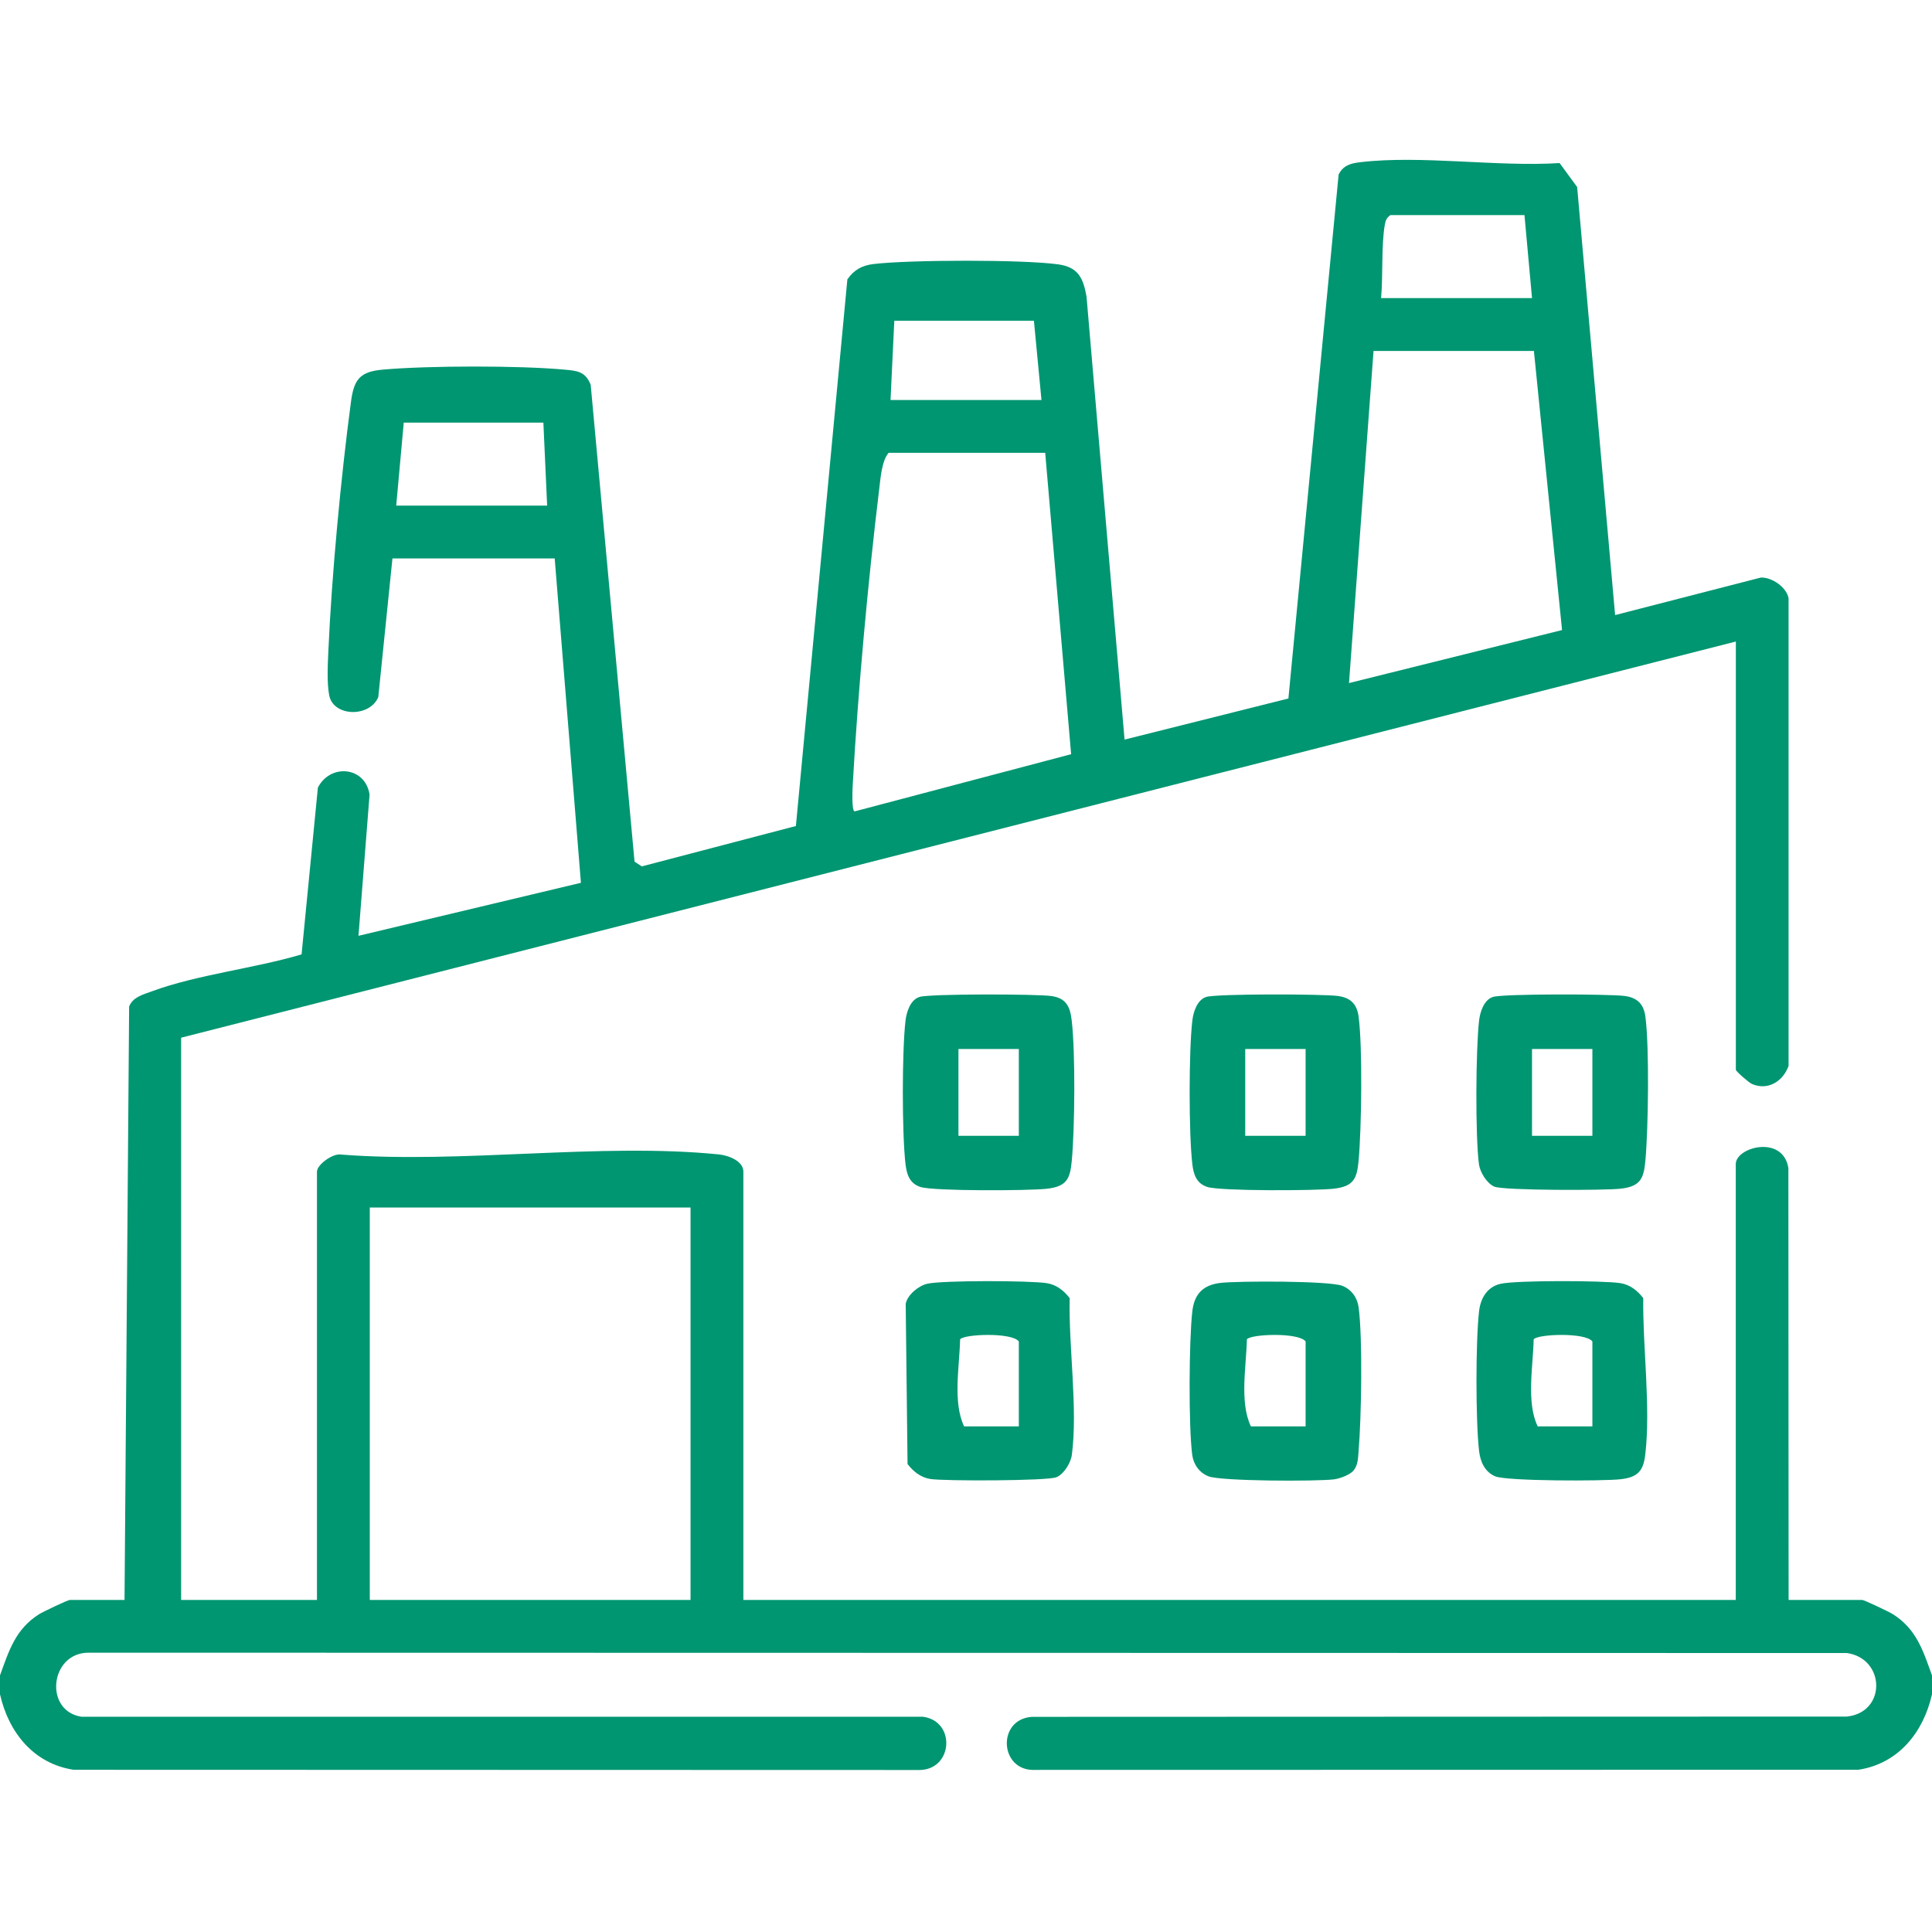
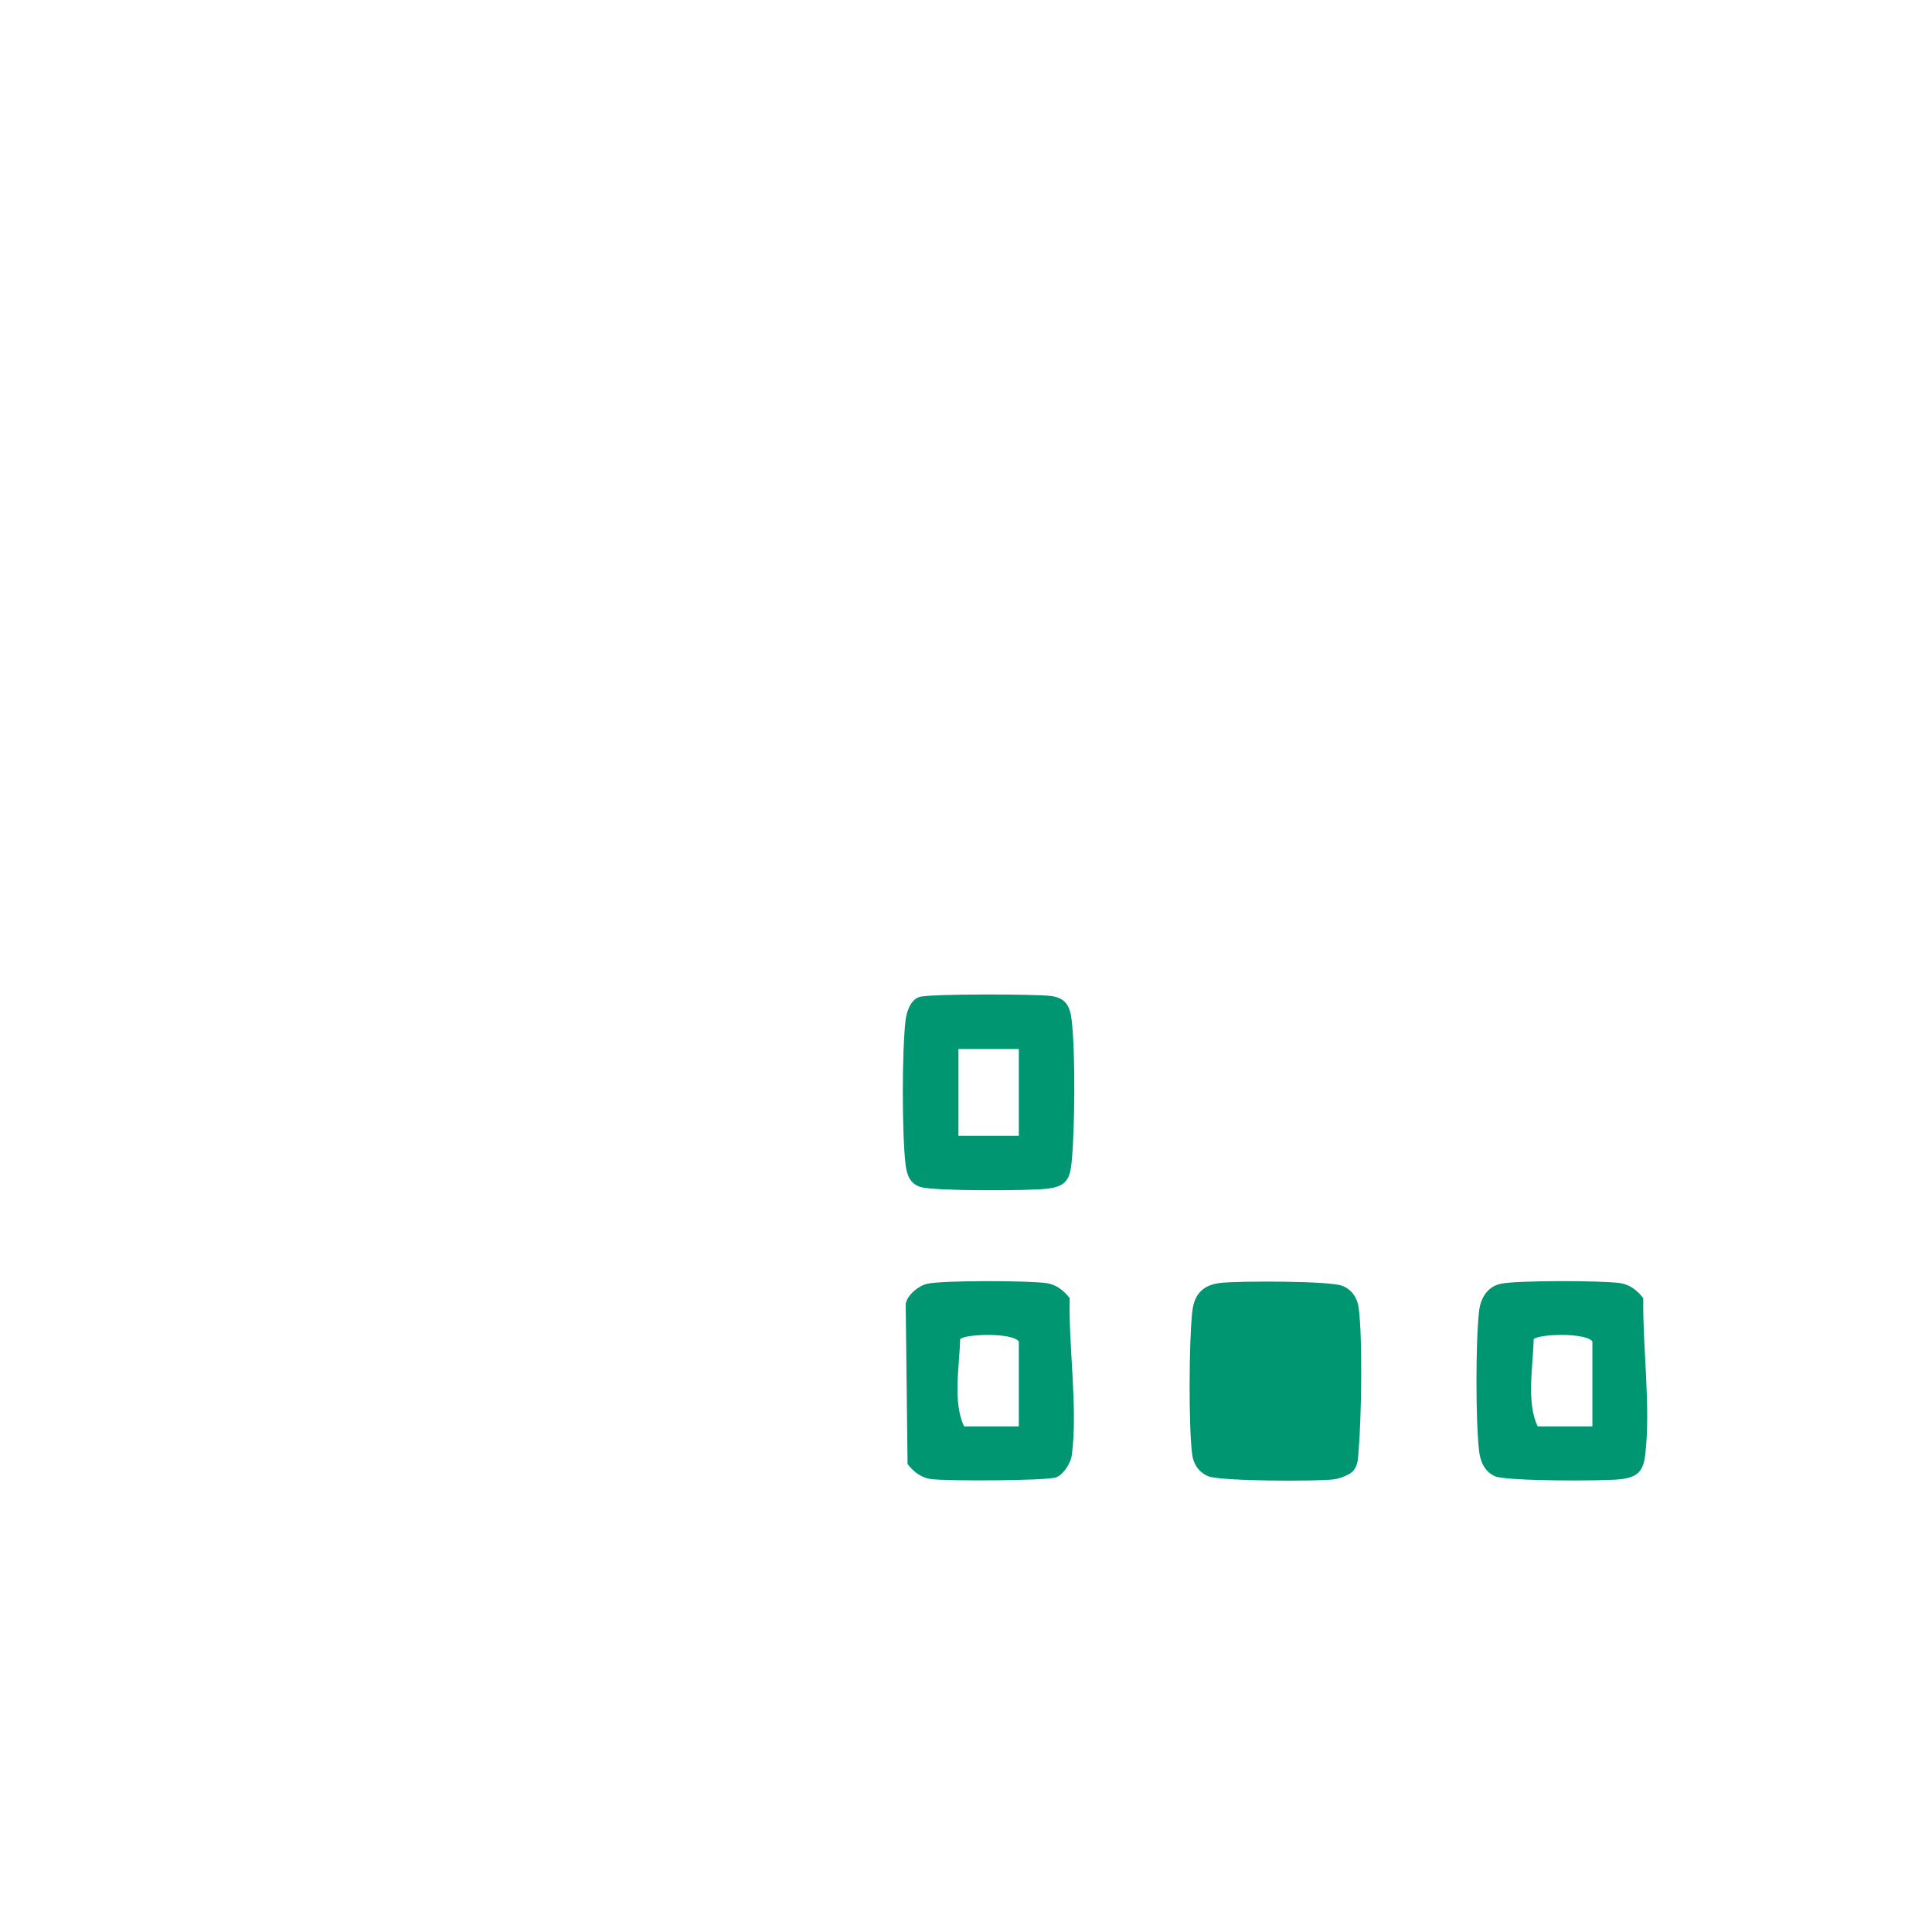
<svg xmlns="http://www.w3.org/2000/svg" id="Layer_1" version="1.1" viewBox="0 0 512 512">
  <defs>
    <style> .st0 { fill: #009671; } </style>
  </defs>
-   <path class="st0" d="M0,444c2.37-6.55,4.09-12.23,10.31-16.19,1.02-.65,7.66-3.81,8.19-3.81h14.5l1.22-157.28c1.04-2.54,3.7-3.14,6-4,11.88-4.41,27.33-6.1,39.7-9.8l4.32-44.18c3.22-6.39,12.52-5.71,13.7,1.82l-2.94,37.44,58.95-14.05-6.95-85.96h-43l-3.75,36.75c-2.34,5.49-11.91,5.18-13-.44-.65-3.31-.39-8.31-.23-11.8.88-20.01,3.33-46.11,5.99-66.01.79-5.95,2.34-8,8.46-8.54,12.09-1.07,36.03-1.1,48.09,0,3.43.31,5.56.48,6.98,4.02l11.62,126.38,1.92,1.25,40.84-10.7,13.64-144.86c1.76-2.54,3.9-3.71,6.93-4.07,9.62-1.14,39.53-1.22,48.96.09,5.3.74,6.61,3.62,7.49,8.52l10.08,117.42,43.42-10.89,13.31-138.88c1.23-2.42,3.24-2.96,5.75-3.25,16.17-1.91,36.22,1.29,52.81.23l4.65,6.35,10.06,113.44,38.61-9.94c2.93-.13,6.81,2.54,7.36,5.47v123.95c-1.47,4.1-5.51,6.61-9.71,4.78-.85-.37-4.26-3.38-4.26-3.75v-113.5L48,275v149h36v-113.5c0-1.86,4.3-5,6.48-4.52,31.96,2.47,68.7-3.22,100.08-.04,2.45.25,6.44,1.71,6.44,4.56v113.5h263v-115.5c0-4.54,12.54-7.84,13.94,1.06l.06,114.44h19.5c.53,0,7.17,3.16,8.19,3.81,6.22,3.96,7.94,9.64,10.31,16.19v5c-2.26,10.04-8.86,18.38-19.5,20l-218.05.04c-9.59.57-10.4-13.43-.97-14.06l215.93-.07c10.58-1.08,10.23-15.41.02-16.84l-465.95-.09c-10.25-.02-11.89,15.41-1.92,16.97h222.99c8.9,1.16,7.99,14.15-.99,14.12l-224.06-.06c-10.64-1.63-17.23-9.96-19.5-20v-5ZM404,57h-35.5c-.98.63-1.3,1.38-1.5,2.5-.97,5.45-.46,13.76-1,19.5h40l-2-22ZM274,85h-37l-1,21h40l-2-21ZM406.5,93h-42.5l-6.5,88.02,56.46-14.05-7.46-73.96ZM144,112h-37l-2,22h40l-1-22ZM277,120h-41.5c-1.8,2.06-2.13,6.54-2.49,9.51-2.98,24.62-5.61,53.27-7,78-.07,1.2-.4,7.53.5,7.51l57.35-15.15-6.87-79.87ZM183,320h-85v104h85v-104Z" />
  <path class="st0" d="M245.71,340.21c4.13-.93,27.21-.87,31.73-.15,2.53.4,4.51,1.98,6.04,3.96-.33,12.65,2.2,29.32.57,41.54-.28,2.12-2.11,5.11-4.08,5.92-2.37.99-29.76,1.05-33.42.47-2.53-.4-4.51-1.98-6.04-3.96l-.49-42.46c.44-2.36,3.39-4.8,5.69-5.31ZM270,378v-22.5c-1.84-2.46-14.58-1.97-15.56-.56-.16,7.15-1.99,16.71,1.06,23.06h14.5Z" />
-   <path class="st0" d="M358.7,389.71c-.91,1.12-3.64,2.14-5.16,2.33-4.64.58-29.99.51-33.28-.8-2.43-.97-3.97-3.14-4.31-5.69-.99-7.49-.86-30.42.03-38.07.54-4.63,2.9-6.97,7.5-7.5s28.85-.58,32.26.78c2.43.97,3.97,3.14,4.31,5.69,1.1,8.3.73,29.38-.01,38.09-.16,1.85-.1,3.63-1.34,5.17ZM346,378v-22.5c-1.84-2.46-14.58-1.97-15.56-.56-.16,7.15-1.99,16.71,1.06,23.06h14.5Z" />
+   <path class="st0" d="M358.7,389.71c-.91,1.12-3.64,2.14-5.16,2.33-4.64.58-29.99.51-33.28-.8-2.43-.97-3.97-3.14-4.31-5.69-.99-7.49-.86-30.42.03-38.07.54-4.63,2.9-6.97,7.5-7.5s28.85-.58,32.26.78c2.43.97,3.97,3.14,4.31,5.69,1.1,8.3.73,29.38-.01,38.09-.16,1.85-.1,3.63-1.34,5.17ZM346,378v-22.5h14.5Z" />
  <path class="st0" d="M397.71,340.21c4.17-.93,27.19-.88,31.73-.16,2.53.4,4.51,1.98,6.04,3.96-.18,12.88,2.02,28.95.53,41.5-.52,4.41-2.07,5.98-6.5,6.5s-30.19.54-33.27-.77c-2.77-1.18-3.94-3.87-4.27-6.73-.92-7.92-.92-29.12,0-37.04.4-3.44,2.15-6.46,5.74-7.26ZM422,378v-22.5c-1.84-2.46-14.58-1.97-15.56-.56-.16,7.15-1.99,16.71,1.06,23.06h14.5Z" />
-   <path class="st0" d="M319.69,264.19c2.86-.86,30.81-.78,34.86-.25,3.33.44,5.06,2.12,5.5,5.5,1.07,8.14.77,29.61,0,38.1-.44,4.83-1.32,6.86-6.53,7.47-4.72.56-30.09.67-33.58-.46-2.86-.93-3.63-3.27-3.96-6.04-.95-8.09-.95-29.94,0-38.04.26-2.27,1.28-5.55,3.72-6.28ZM346,278h-16v23h16v-23Z" />
  <path class="st0" d="M243.69,264.19c2.85-.85,30.82-.78,34.86-.24s5.05,2.85,5.47,6.53c.99,8.56.82,28.33.02,37.07-.44,4.83-1.32,6.86-6.53,7.47-4.72.56-30.09.67-33.58-.46-2.86-.93-3.63-3.27-3.96-6.04-.95-8.09-.95-29.94,0-38.04.26-2.27,1.28-5.55,3.72-6.28ZM270,278h-16v23h16v-23Z" />
-   <path class="st0" d="M395.69,264.19c2.86-.86,30.81-.78,34.86-.25,3.33.44,5.06,2.12,5.5,5.5,1.07,8.14.77,29.61,0,38.1-.44,4.83-1.32,6.86-6.53,7.47-4.18.49-30.99.5-33.5-.54-1.94-.81-3.79-3.78-4.08-5.92-.99-7.44-.85-30.47.03-38.08.26-2.27,1.28-5.55,3.72-6.28ZM422,278h-16v23h16v-23Z" />
</svg>